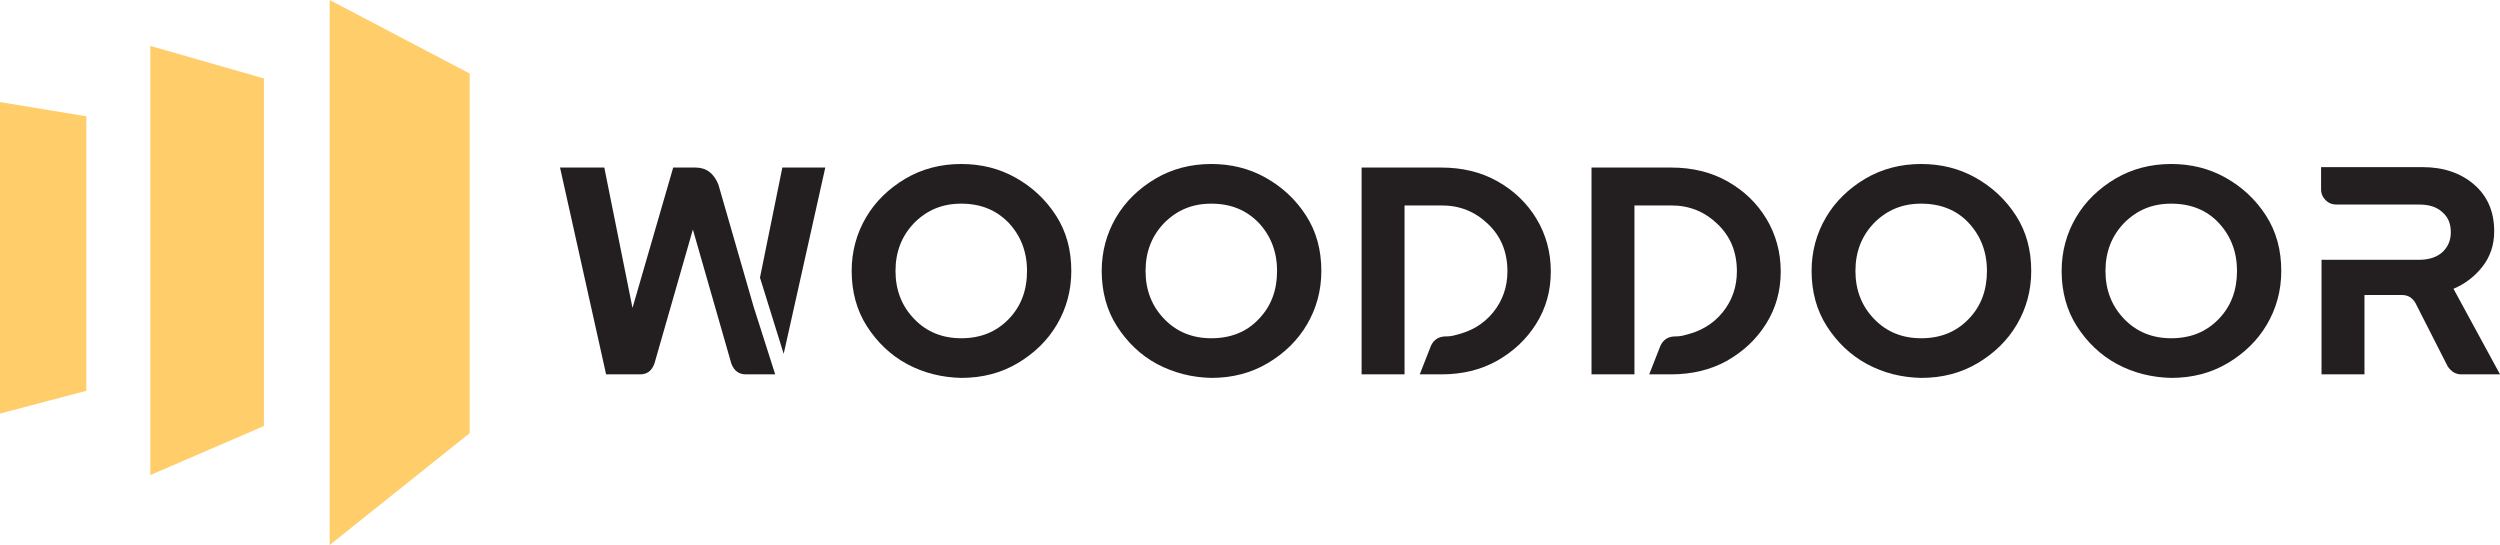
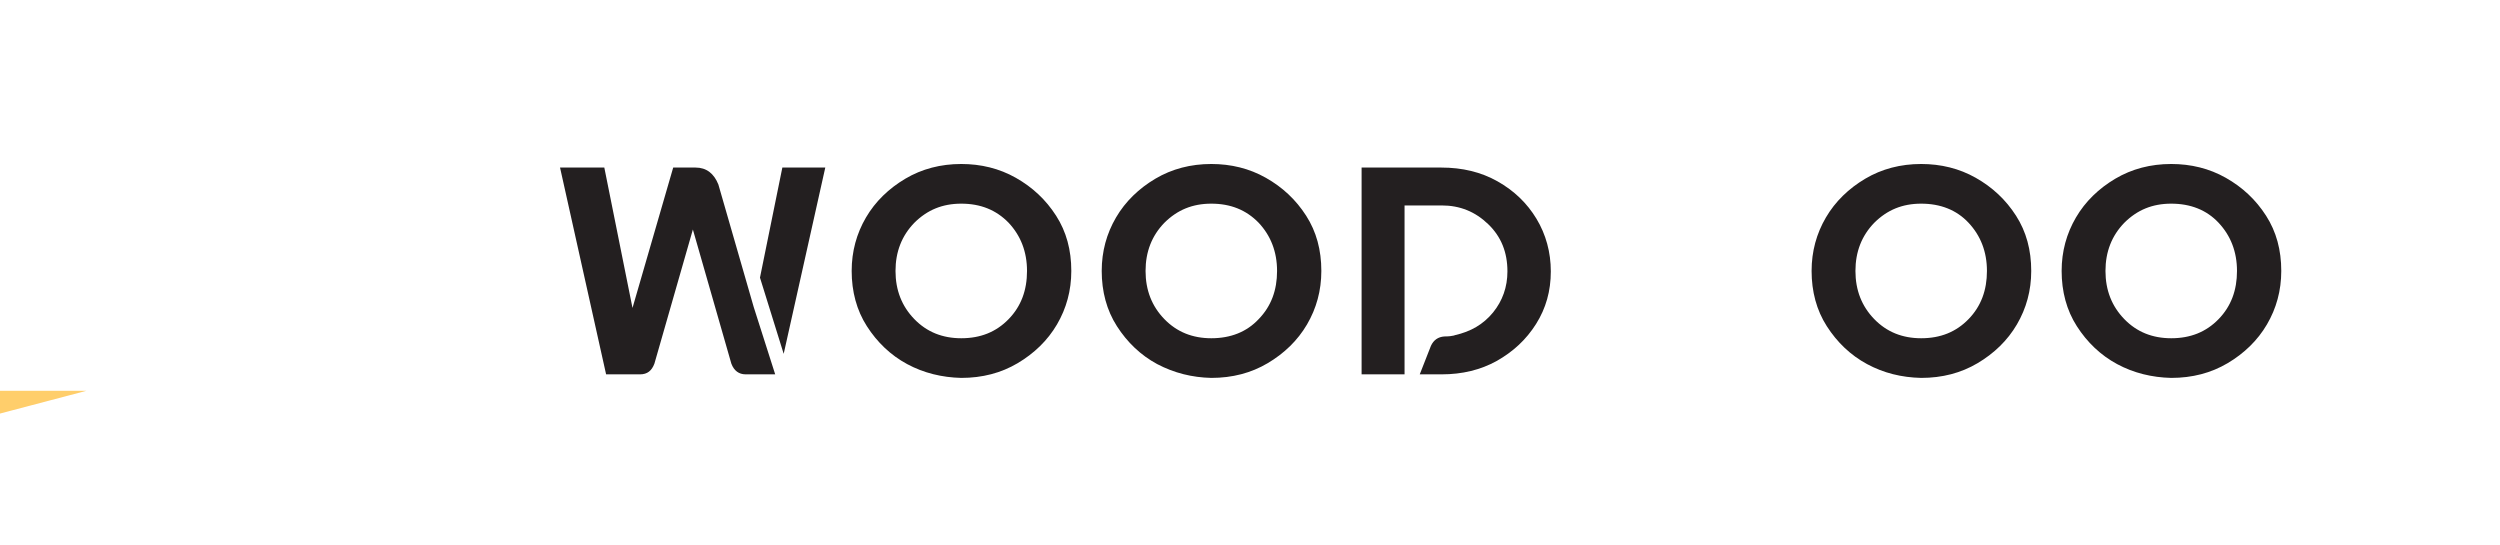
<svg xmlns="http://www.w3.org/2000/svg" width="211" height="46" viewBox="0 0 211 46" fill="none">
-   <path d="M7.286 32.986L0 34.904V8.613L7.286 9.817V32.986Z" fill="#FFCE6B" />
-   <path d="M22.274 35.958L12.685 40.095V3.874L22.274 6.62V35.958Z" fill="#FFCE6B" />
-   <path d="M39.641 36.559L27.824 46V0L39.641 6.206V36.559Z" fill="#FFCE6B" />
+   <path d="M7.286 32.986L0 34.904V8.613V32.986Z" fill="#FFCE6B" />
  <path d="M65.426 31.595H62.934C62.368 31.595 61.952 31.294 61.726 30.692L58.479 19.37L55.232 30.692C55.006 31.294 54.628 31.595 54.024 31.595H51.155L47.267 14.142H51.004L53.383 25.99L56.818 14.142H58.706C59.612 14.142 60.254 14.631 60.631 15.572L63.614 25.915L65.426 31.595ZM66.143 29.864L64.142 23.433L66.03 14.142H69.654L66.143 29.864Z" fill="#231F20" />
  <path d="M76.563 30.729C75.166 29.977 74.033 28.886 73.165 27.532C72.297 26.178 71.881 24.599 71.881 22.868C71.881 21.213 72.297 19.709 73.089 18.355C73.882 17.001 75.015 15.91 76.412 15.082C77.808 14.255 79.394 13.841 81.131 13.841C82.792 13.841 84.34 14.217 85.737 15.007C87.133 15.797 88.266 16.85 89.134 18.204C90.003 19.558 90.418 21.101 90.418 22.868C90.418 24.523 90.003 26.028 89.21 27.382C88.417 28.736 87.284 29.827 85.888 30.654C84.491 31.482 82.905 31.895 81.131 31.895C79.507 31.858 77.96 31.482 76.563 30.729ZM85.133 26.93C86.19 25.84 86.68 24.486 86.68 22.868C86.68 21.251 86.152 19.897 85.133 18.806C84.076 17.715 82.754 17.189 81.131 17.189C79.545 17.189 78.262 17.715 77.167 18.806C76.11 19.897 75.581 21.251 75.581 22.868C75.581 24.486 76.11 25.84 77.167 26.93C78.224 28.021 79.545 28.548 81.131 28.548C82.754 28.548 84.076 28.021 85.133 26.93Z" fill="#231F20" />
  <path d="M97.666 30.729C96.269 29.977 95.137 28.886 94.269 27.532C93.4 26.178 92.985 24.599 92.985 22.868C92.985 21.213 93.4 19.709 94.193 18.355C94.986 17.001 96.118 15.91 97.515 15.082C98.912 14.255 100.498 13.841 102.234 13.841C103.895 13.841 105.443 14.217 106.84 15.007C108.237 15.797 109.37 16.85 110.238 18.204C111.106 19.558 111.521 21.101 111.521 22.868C111.521 24.523 111.106 26.028 110.313 27.382C109.521 28.736 108.388 29.827 106.991 30.654C105.594 31.482 104.009 31.895 102.234 31.895C100.611 31.858 99.101 31.482 97.666 30.729ZM106.236 26.93C107.293 25.84 107.784 24.486 107.784 22.868C107.784 21.251 107.255 19.897 106.236 18.806C105.179 17.715 103.858 17.189 102.234 17.189C100.649 17.189 99.365 17.715 98.27 18.806C97.213 19.897 96.685 21.251 96.685 22.868C96.685 24.486 97.213 25.84 98.27 26.93C99.327 28.021 100.649 28.548 102.234 28.548C103.858 28.548 105.217 28.021 106.236 26.93Z" fill="#231F20" />
  <path d="M121.677 31.595H119.827L120.771 29.187C120.998 28.698 121.375 28.435 121.904 28.397C122.281 28.397 122.545 28.36 122.696 28.322L122.81 28.285C124.131 27.984 125.188 27.382 126.019 26.366C126.812 25.389 127.227 24.223 127.227 22.906C127.227 21.289 126.698 19.972 125.603 18.919C124.509 17.866 123.225 17.339 121.677 17.339H118.544V31.595H114.919V14.142H121.639C123.414 14.142 124.999 14.518 126.396 15.308C127.793 16.098 128.888 17.151 129.681 18.468C130.474 19.784 130.889 21.289 130.889 22.906C130.889 24.561 130.474 26.028 129.643 27.344C128.812 28.661 127.718 29.676 126.321 30.466C124.962 31.218 123.414 31.595 121.677 31.595Z" fill="#231F20" />
-   <path d="M141.044 31.595H139.194L140.138 29.187C140.365 28.698 140.742 28.435 141.271 28.397C141.648 28.397 141.913 28.36 142.064 28.322L142.177 28.285C143.498 27.984 144.555 27.382 145.386 26.366C146.179 25.389 146.594 24.223 146.594 22.906C146.594 21.289 146.065 19.972 144.97 18.919C143.876 17.866 142.592 17.339 141.044 17.339H137.948V31.595H134.324V14.142H141.044C142.819 14.142 144.404 14.518 145.801 15.308C147.198 16.098 148.293 17.151 149.086 18.468C149.878 19.784 150.294 21.289 150.294 22.906C150.294 24.561 149.878 26.028 149.048 27.344C148.217 28.661 147.122 29.676 145.726 30.466C144.366 31.218 142.781 31.595 141.044 31.595Z" fill="#231F20" />
  <path d="M157.58 30.729C156.183 29.977 155.051 28.886 154.183 27.532C153.314 26.178 152.899 24.599 152.899 22.868C152.899 21.213 153.314 19.709 154.107 18.355C154.9 17.001 156.032 15.91 157.429 15.082C158.826 14.255 160.412 13.841 162.148 13.841C163.809 13.841 165.357 14.217 166.754 15.007C168.151 15.797 169.284 16.85 170.152 18.204C171.02 19.558 171.436 21.101 171.436 22.868C171.436 24.523 171.02 26.028 170.227 27.382C169.435 28.736 168.302 29.827 166.905 30.654C165.508 31.482 163.923 31.895 162.148 31.895C160.487 31.858 158.977 31.482 157.58 30.729ZM166.15 26.93C167.207 25.84 167.698 24.486 167.698 22.868C167.698 21.251 167.169 19.897 166.15 18.806C165.131 17.715 163.772 17.189 162.148 17.189C160.563 17.189 159.279 17.715 158.184 18.806C157.127 19.897 156.599 21.251 156.599 22.868C156.599 24.486 157.127 25.84 158.184 26.93C159.241 28.021 160.563 28.548 162.148 28.548C163.772 28.548 165.093 28.021 166.15 26.93Z" fill="#231F20" />
  <path d="M178.684 30.729C177.287 29.977 176.154 28.886 175.286 27.532C174.418 26.178 174.002 24.599 174.002 22.868C174.002 21.213 174.418 19.709 175.211 18.355C176.003 17.001 177.136 15.91 178.533 15.082C179.93 14.255 181.515 13.841 183.252 13.841C184.913 13.841 186.461 14.217 187.858 15.007C189.255 15.797 190.387 16.85 191.255 18.204C192.124 19.558 192.539 21.101 192.539 22.868C192.539 24.523 192.124 26.028 191.331 27.382C190.538 28.736 189.406 29.827 188.009 30.654C186.612 31.482 185.026 31.895 183.252 31.895C181.628 31.858 180.081 31.482 178.684 30.729ZM187.254 26.93C188.311 25.84 188.802 24.486 188.802 22.868C188.802 21.251 188.273 19.897 187.254 18.806C186.234 17.715 184.875 17.189 183.252 17.189C181.666 17.189 180.383 17.715 179.288 18.806C178.231 19.897 177.702 21.251 177.702 22.868C177.702 24.486 178.231 25.84 179.288 26.93C180.345 28.021 181.666 28.548 183.252 28.548C184.875 28.548 186.197 28.021 187.254 26.93Z" fill="#231F20" />
-   <path d="M211.001 31.595H207.716C207.263 31.595 206.885 31.369 206.583 30.918L203.865 25.576C203.601 25.125 203.223 24.899 202.733 24.899H199.561V31.595H195.937V21.928H204.167C204.998 21.928 205.677 21.702 206.13 21.289C206.621 20.837 206.848 20.273 206.848 19.596C206.848 18.881 206.621 18.317 206.13 17.904C205.64 17.452 204.998 17.264 204.167 17.264H197.183C196.843 17.264 196.541 17.151 196.277 16.888C196.05 16.662 195.899 16.361 195.899 15.985V14.105H204.469C206.206 14.105 207.678 14.594 208.811 15.572C209.943 16.549 210.51 17.866 210.51 19.521C210.51 20.687 210.17 21.665 209.528 22.492C208.886 23.32 208.056 23.959 207.074 24.373L211.001 31.595Z" fill="#231F20" />
</svg>